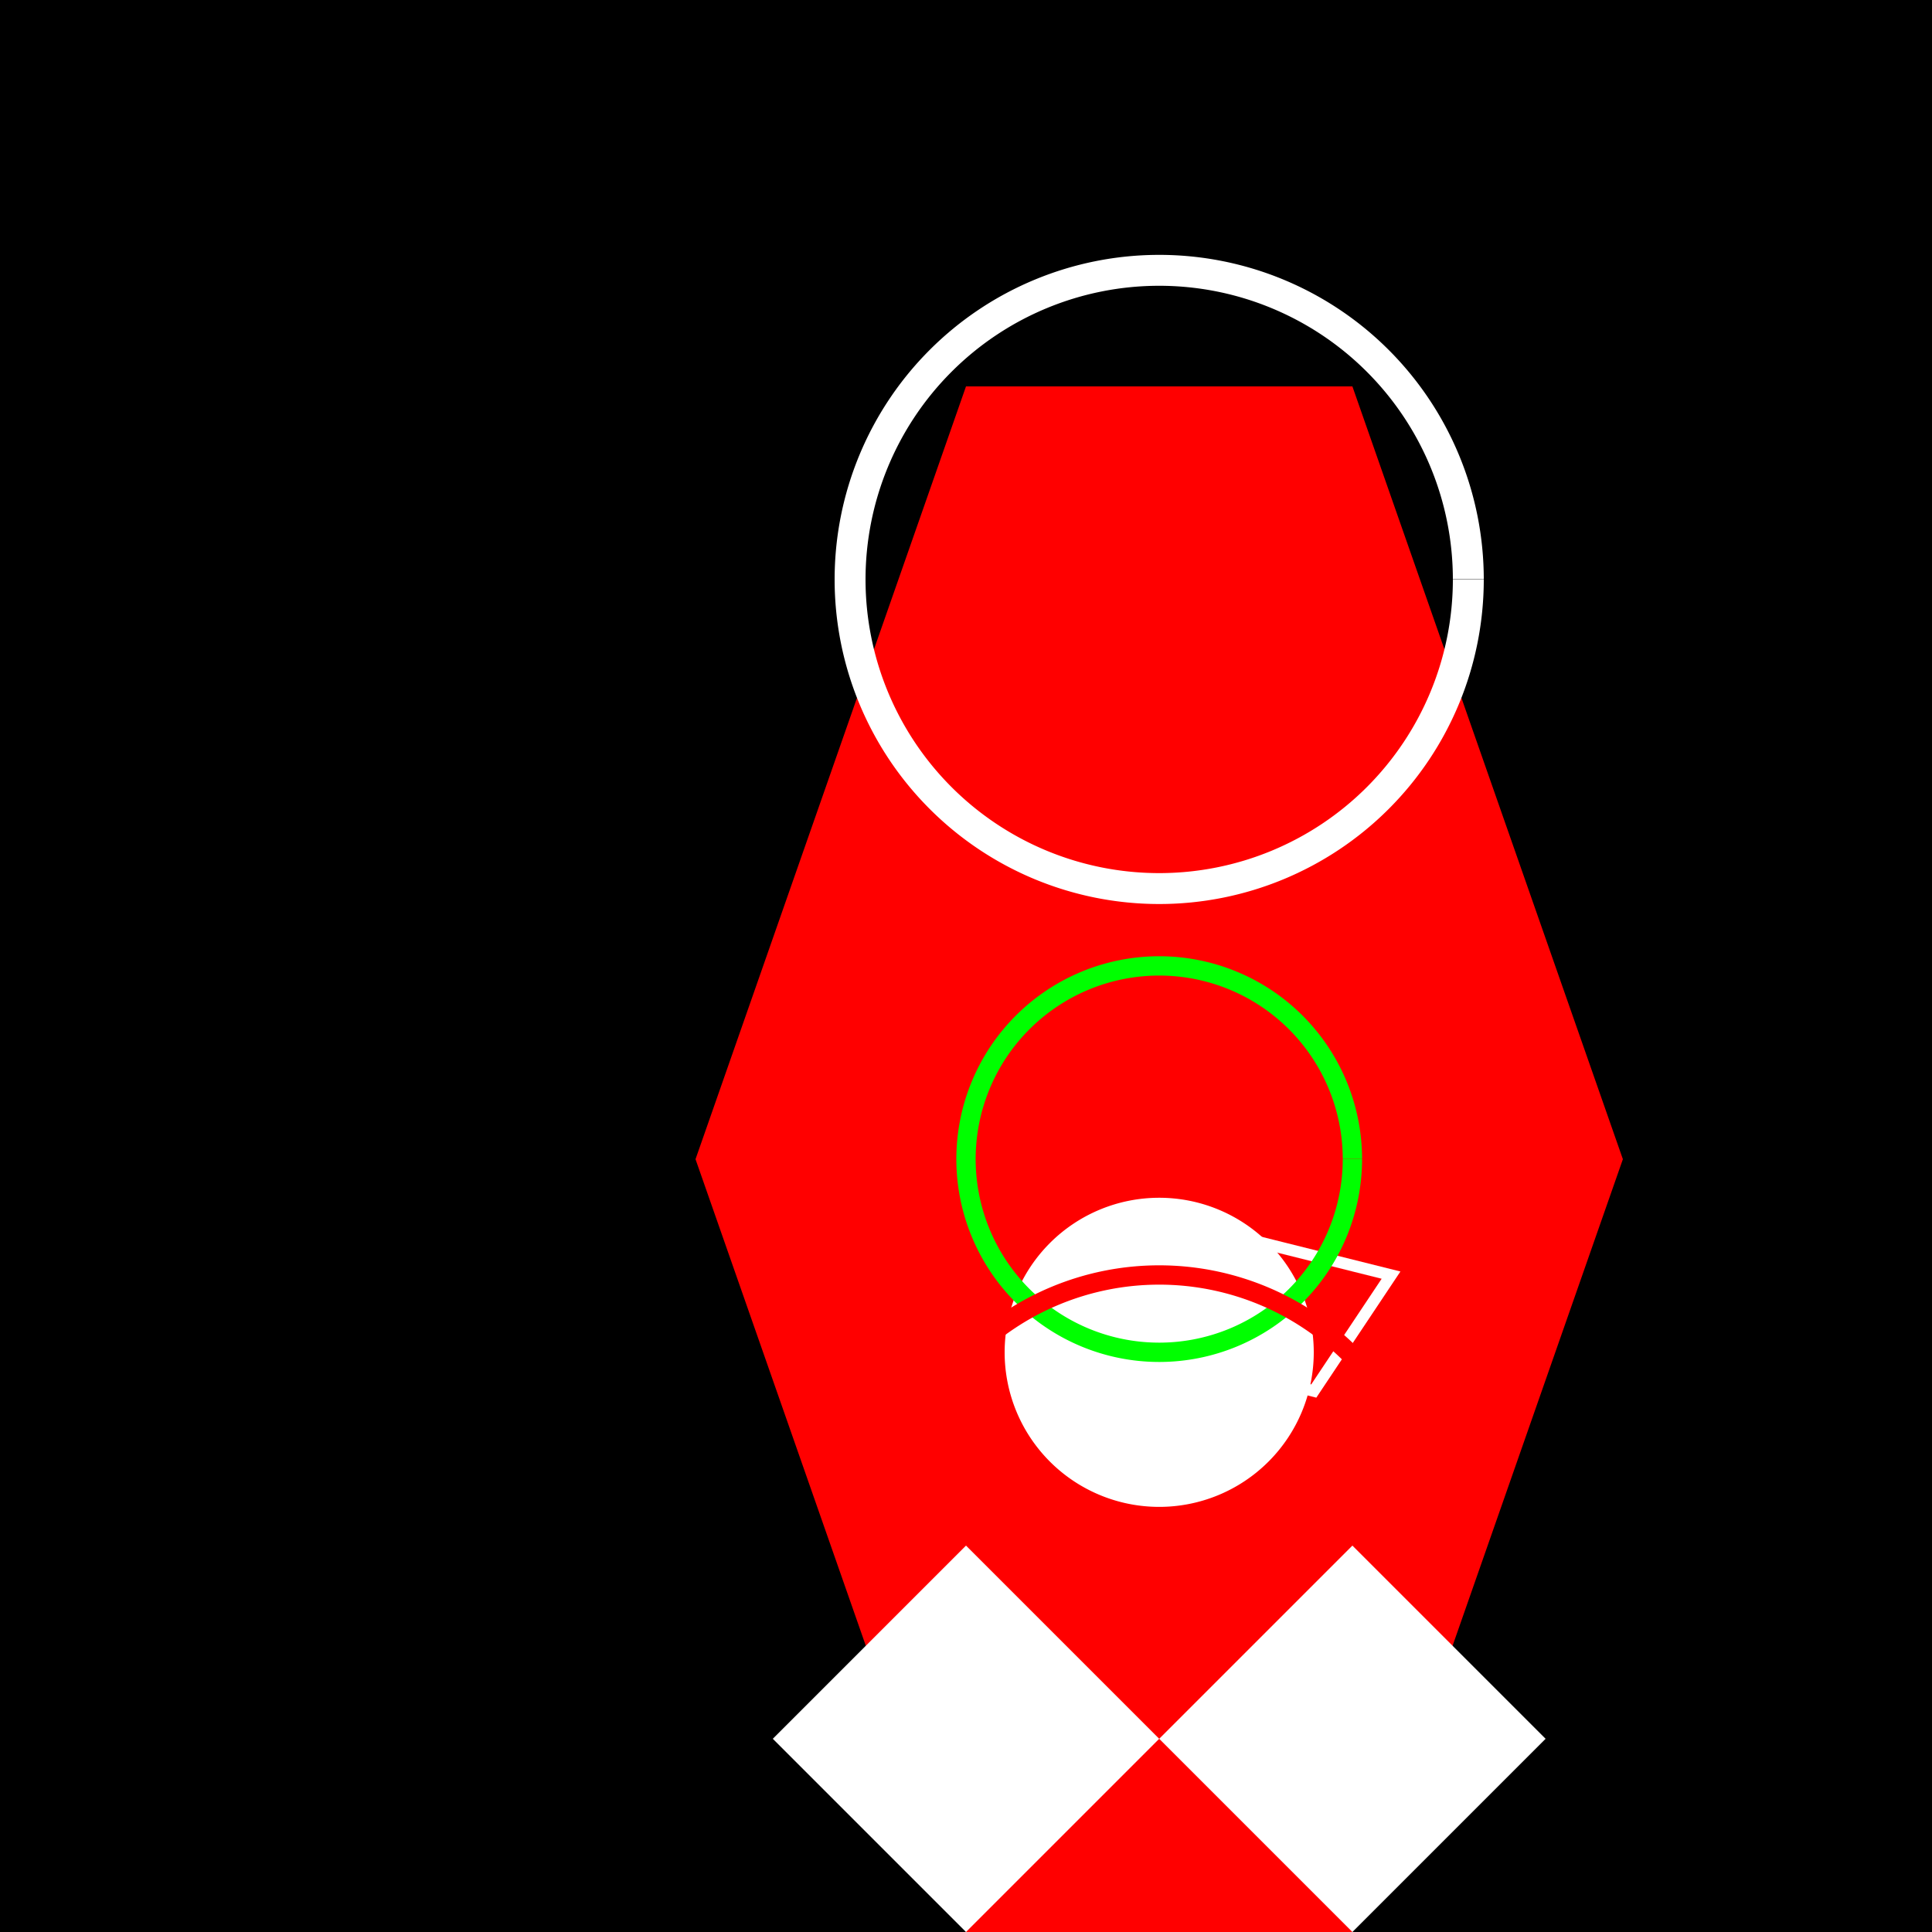
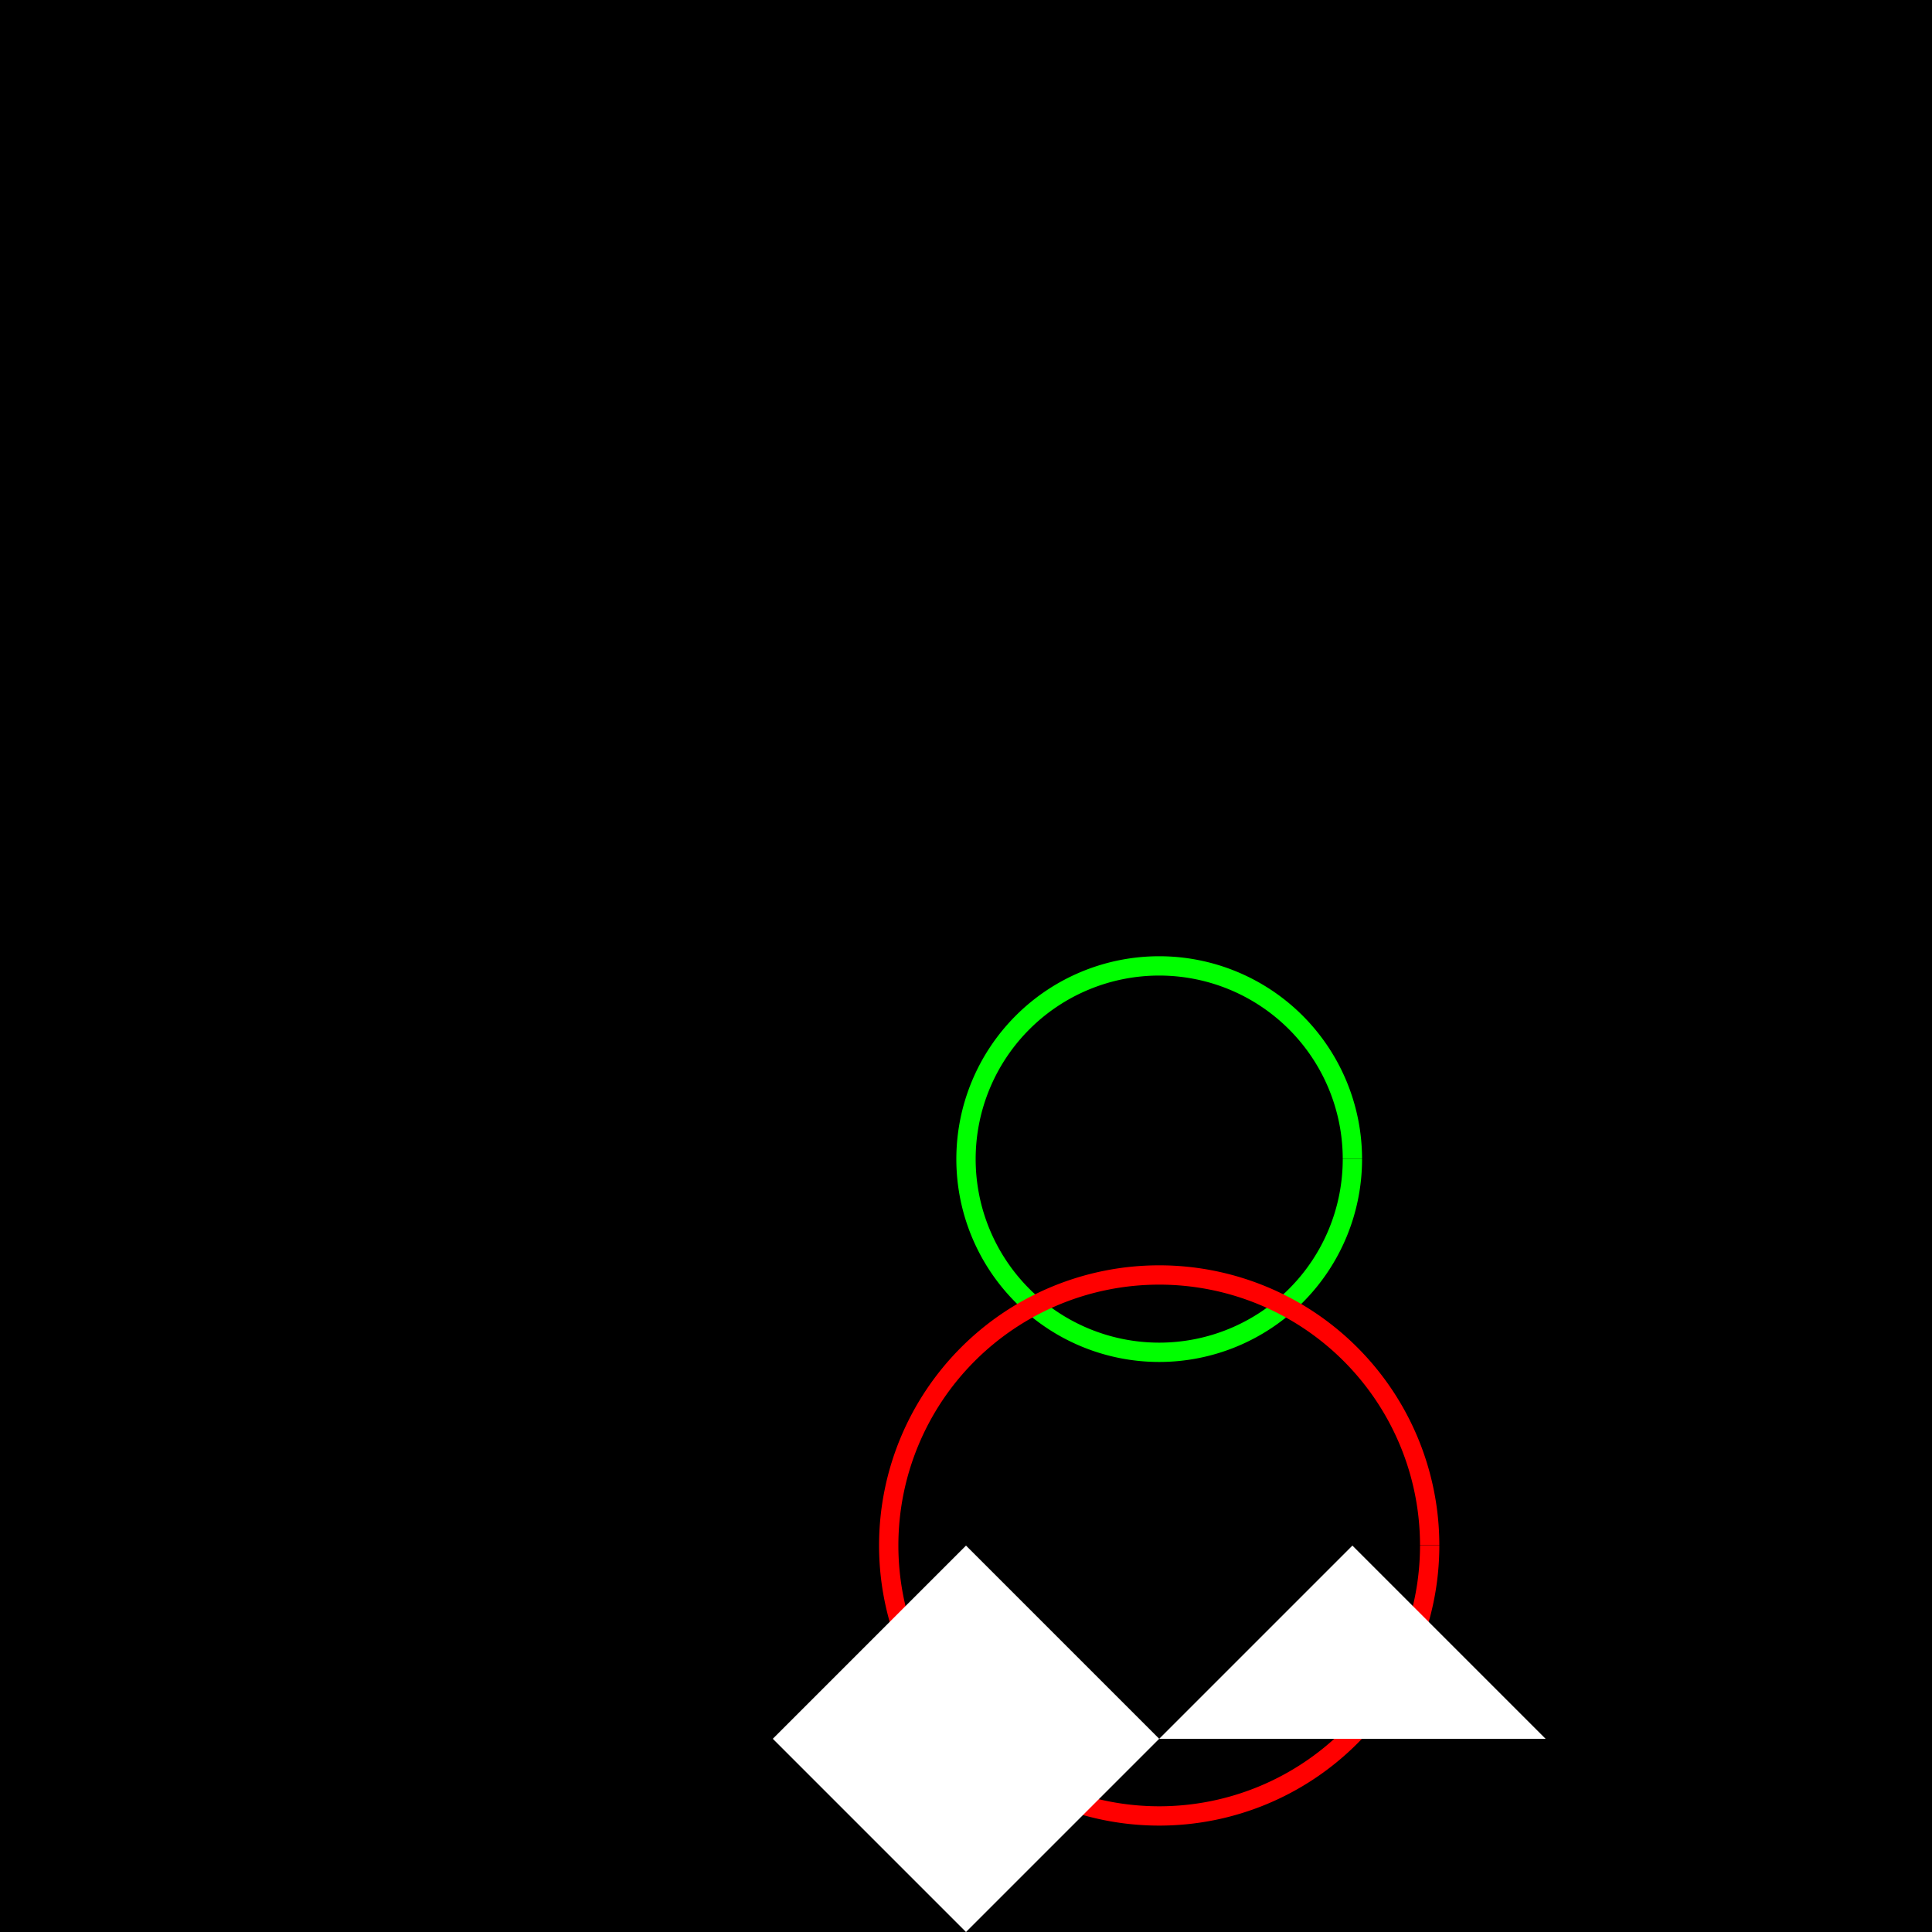
<svg xmlns="http://www.w3.org/2000/svg" width="500" height="500">
  <defs />
  <g>
    <rect fill="#000" stroke="none" x="0" y="0" width="512" height="512" />
-     <path fill="#FF0000" stroke="none" paint-order="stroke fill markers" d=" M 180 300 L 250 100 L 350 100 L 420 300 L 350 500 L 250 500 L 180 300" />
-     <path fill="#FFF" stroke="none" paint-order="stroke fill markers" d=" M 340 350 A 40 40 0 1 1 340 349.96" />
-     <path fill="none" stroke="#FFF" paint-order="fill stroke markers" d=" M 300 350 L 340 360 L 360 330 L 320 320 L 300 350" stroke-miterlimit="10" stroke-width="3" stroke-dasharray="" />
    <path fill="none" stroke="#00FF00" paint-order="fill stroke markers" d=" M 350 300 A 50 50 0 1 1 350 299.95" stroke-miterlimit="10" stroke-width="5" stroke-dasharray="" />
    <path fill="none" stroke="#FF0000" paint-order="fill stroke markers" d=" M 370 400 A 70 70 0 1 1 370 399.93" stroke-miterlimit="10" stroke-width="5" stroke-dasharray="" />
    <path fill="#FFF" stroke="none" paint-order="stroke fill markers" d=" M 200 450 L 250 400 L 300 450 L 250 500 L 200 450" />
-     <path fill="#FFF" stroke="none" paint-order="stroke fill markers" d=" M 400 450 L 350 400 L 300 450 L 350 500 L 400 450" />
-     <path fill="none" stroke="#FFF" paint-order="fill stroke markers" d=" M 380 150 A 80 80 0 1 1 380 149.92" stroke-miterlimit="10" stroke-width="8" stroke-dasharray="" />
+     <path fill="#FFF" stroke="none" paint-order="stroke fill markers" d=" M 400 450 L 350 400 L 300 450 L 400 450" />
  </g>
</svg>